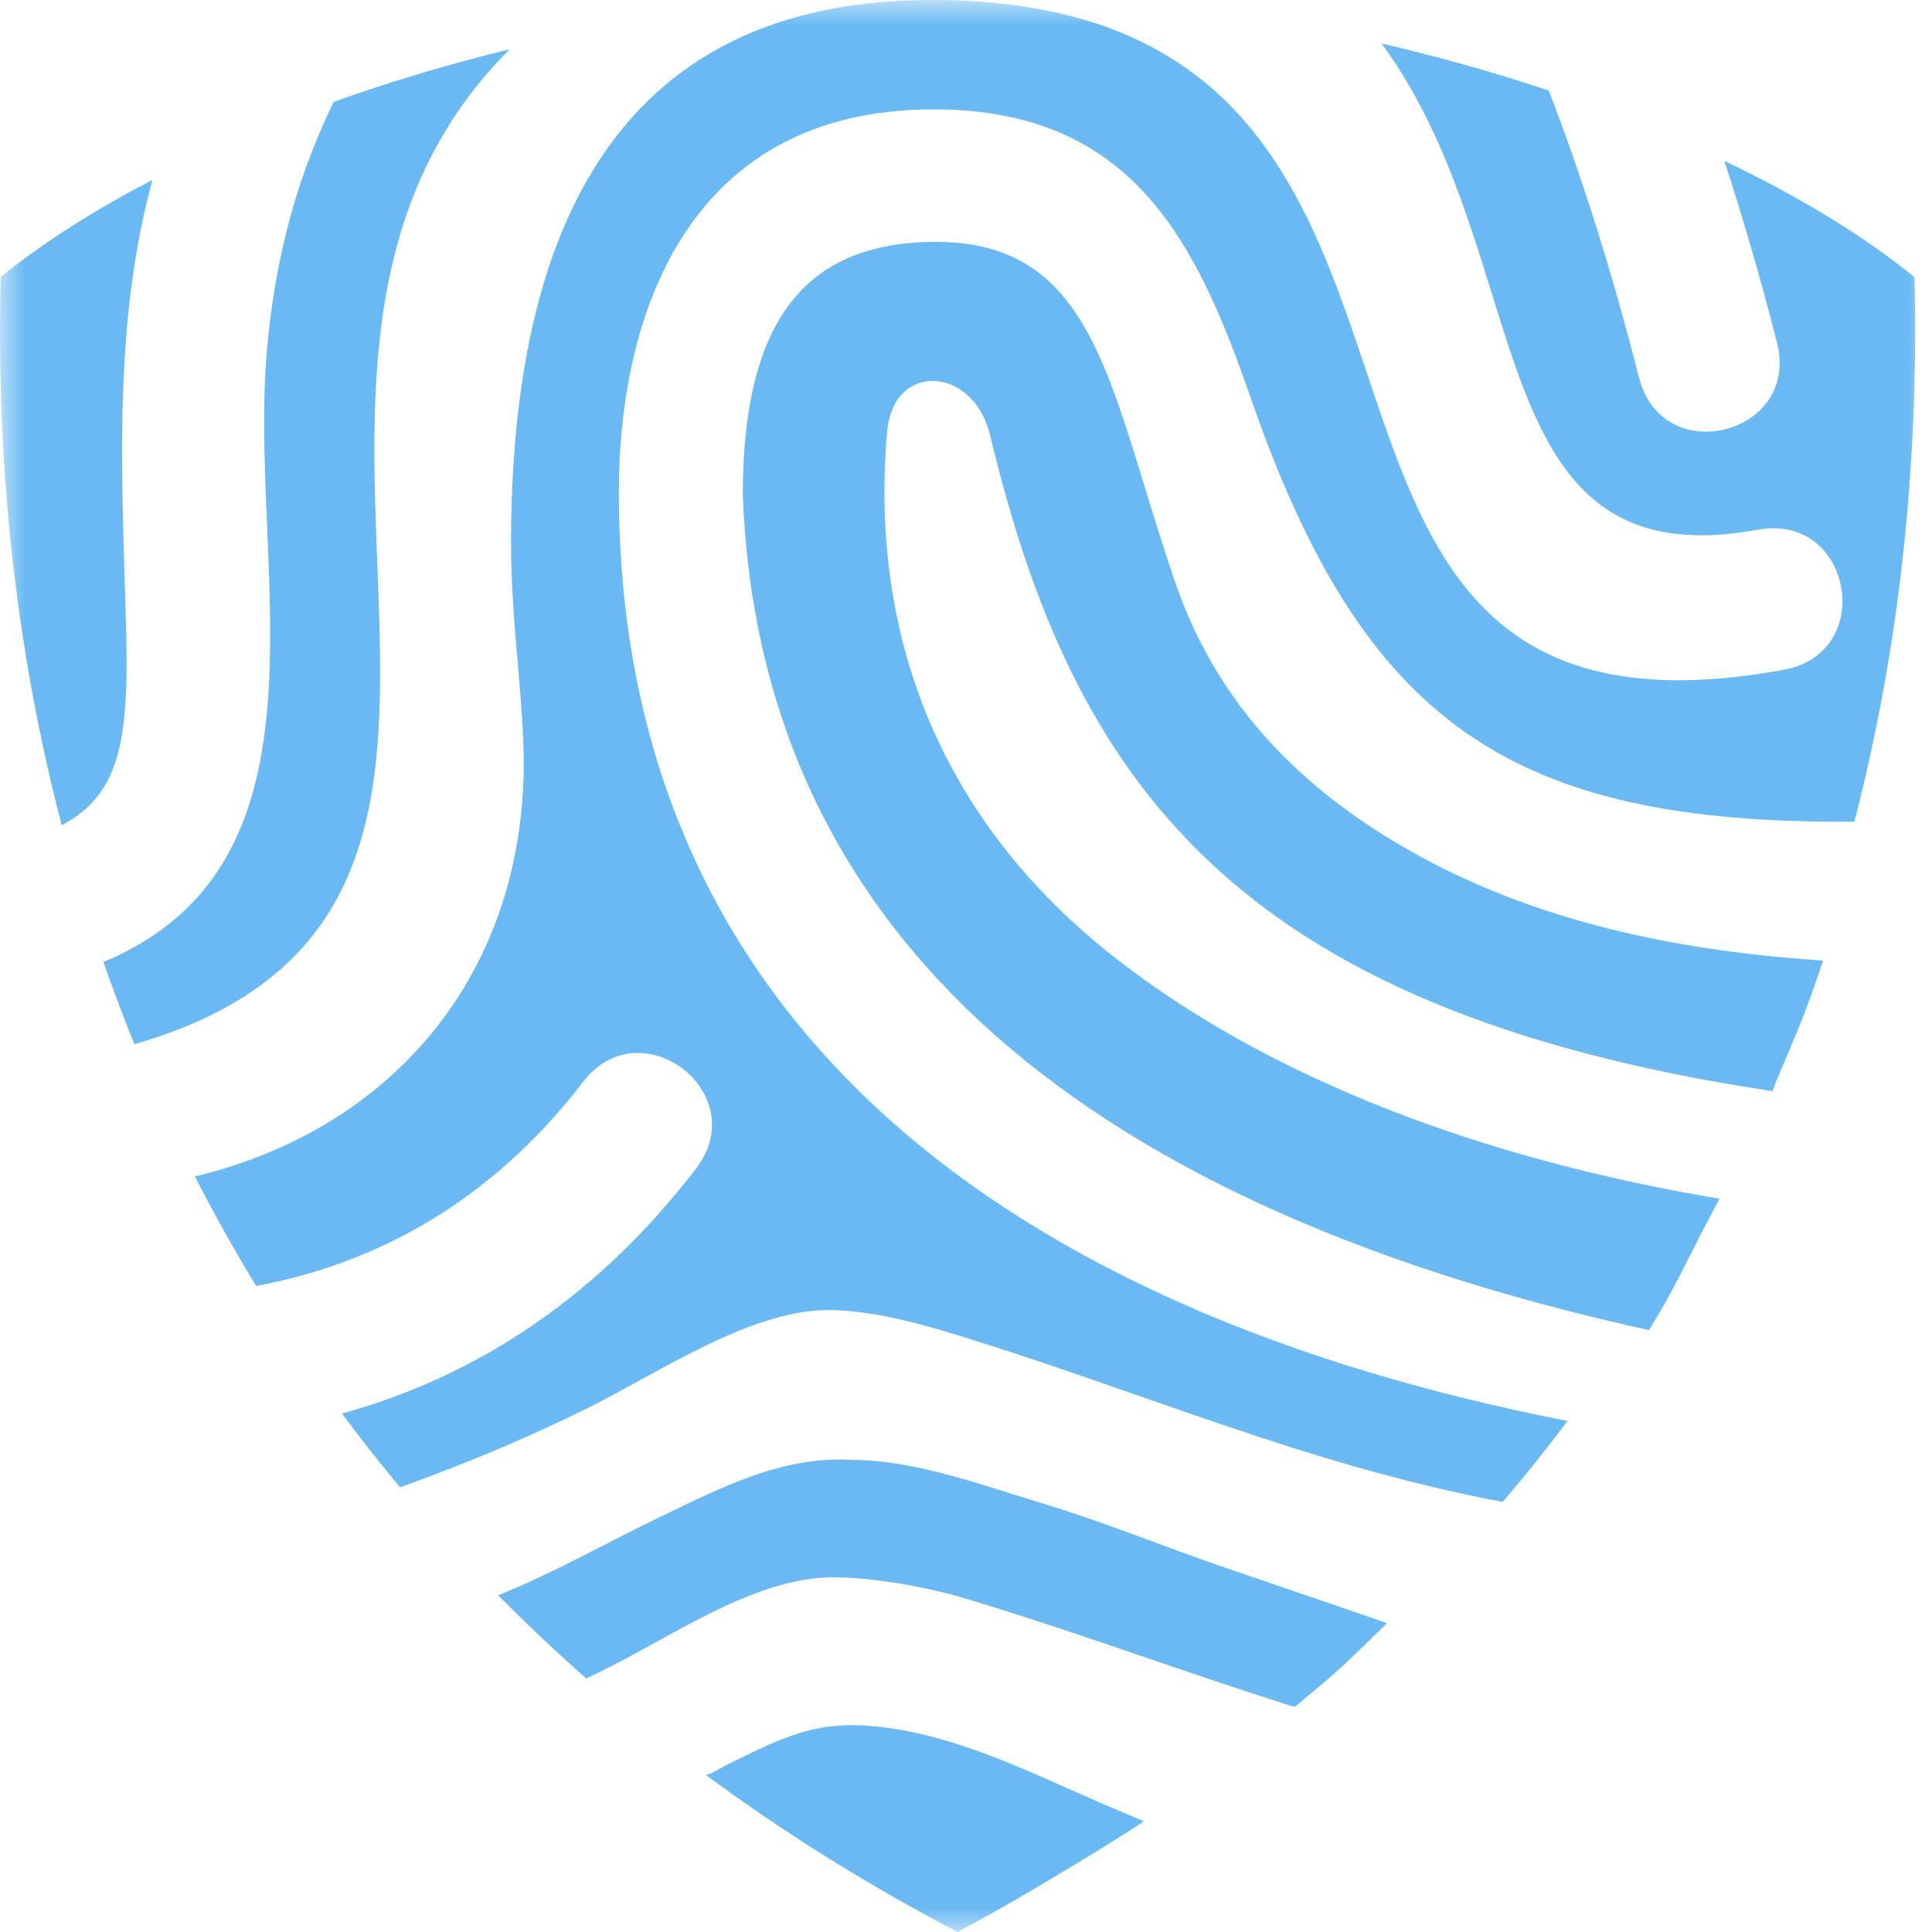
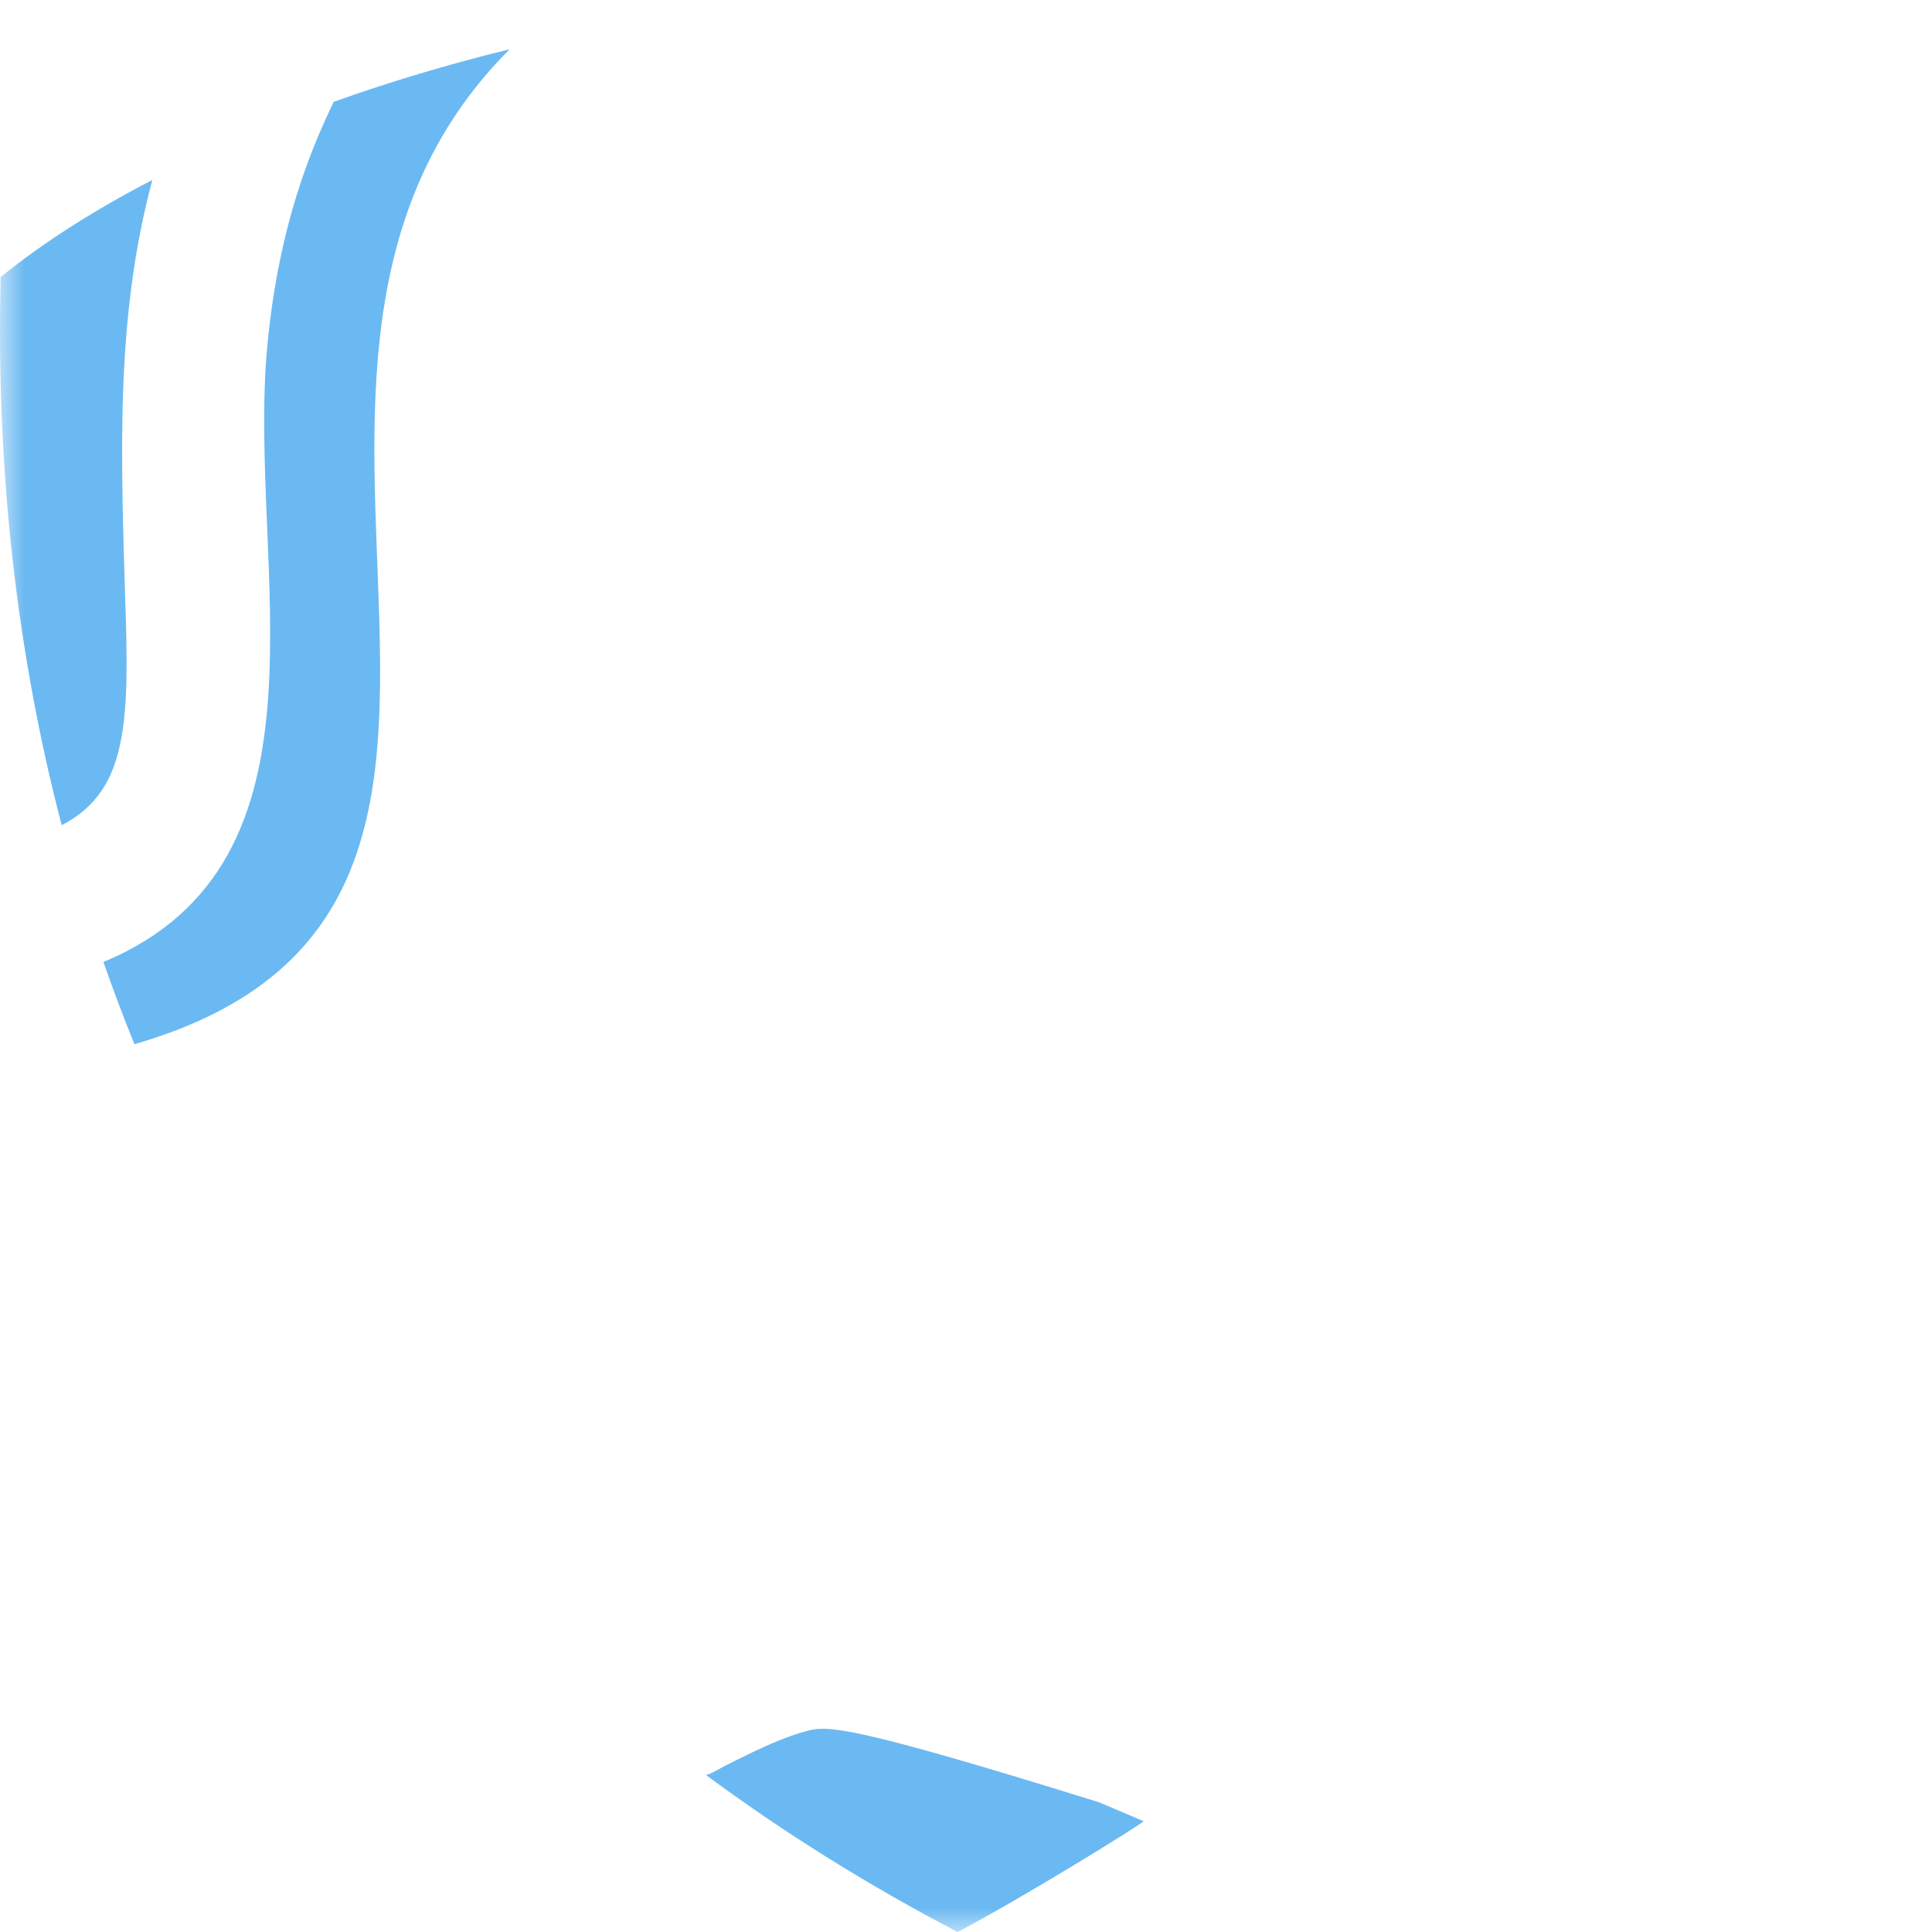
<svg xmlns="http://www.w3.org/2000/svg" width="40" height="40" viewBox="0 0 40 40" fill="none">
  <mask id="mask0_6683_2655" style="mask-type:alpha" maskUnits="userSpaceOnUse" x="0" y="0" width="40" height="40">
    <rect width="40" height="40" fill="#D9D9D9" />
  </mask>
  <g mask="url(#mask0_6683_2655)">
-     <path d="M4.035 24.358C4.432 25.131 4.854 25.888 5.303 26.625C8.135 26.098 10.384 24.598 12.071 22.4C13.267 20.841 15.605 22.636 14.41 24.195C12.435 26.768 9.969 28.47 7.081 29.266C7.466 29.786 7.867 30.295 8.283 30.793C9.966 30.188 11.198 29.631 12.154 29.159C13.557 28.471 15.513 27.124 17.134 27.124C17.889 27.124 18.708 27.308 19.554 27.561C23.571 28.773 27.005 30.325 31.113 31.095C31.579 30.549 32.025 29.991 32.454 29.42C21.02 27.183 12.813 21.261 12.813 10.186C12.813 6.536 14.233 2.264 19.327 2.264C23.447 2.264 24.771 5 25.895 8.239C28.232 14.98 31.284 17.066 38.393 17.012C39.308 13.48 39.735 9.705 39.637 5.737C38.589 4.886 37.254 4.071 35.701 3.331C36.091 4.524 36.456 5.78 36.791 7.095C37.278 8.998 34.42 9.725 33.935 7.822C33.376 5.624 32.749 3.647 32.066 1.875C30.966 1.508 29.806 1.18 28.605 0.9C31.889 5.383 30.535 12.044 36.403 10.966C38.335 10.612 38.867 13.51 36.937 13.866C24.603 16.132 32.174 0 19.291 0C12.174 0 10.581 5.685 10.581 11.264C10.581 12.876 10.844 14.53 10.844 15.781C10.844 20.136 8.167 23.363 4.035 24.358Z" fill="#6BB9F2" />
-     <path d="M14.609 36.744C16.228 37.942 17.969 39.029 19.826 40C21.172 39.295 23.596 37.791 23.679 37.707C23.257 37.524 22.955 37.402 22.762 37.317C21.248 36.656 19.674 35.864 18.003 35.732C17.565 35.697 17.123 35.724 16.699 35.839C16.308 35.946 15.935 36.108 15.57 36.283C15.382 36.373 15.197 36.466 15.011 36.558C14.969 36.578 14.652 36.773 14.609 36.742V36.744Z" fill="#6BB9F2" />
-     <path d="M10.318 33.032C10.903 33.624 11.51 34.197 12.138 34.751L12.521 34.564C13.925 33.875 15.63 32.656 17.25 32.656C18.005 32.656 19.135 32.837 19.979 33.093C22.416 33.827 24.454 34.603 26.805 35.341C27.143 35.058 27.41 34.842 27.738 34.547C28.047 34.27 28.557 33.756 28.718 33.607C28.445 33.507 25.942 32.654 25.372 32.459C24.103 32.026 22.896 31.524 21.613 31.136C20.371 30.761 18.95 30.226 17.64 30.226C16.2 30.139 14.957 30.787 13.679 31.4C12.559 31.939 11.471 32.563 10.316 33.029L10.318 33.032Z" fill="#6BB9F2" />
+     <path d="M14.609 36.744C16.228 37.942 17.969 39.029 19.826 40C21.172 39.295 23.596 37.791 23.679 37.707C23.257 37.524 22.955 37.402 22.762 37.317C17.565 35.697 17.123 35.724 16.699 35.839C16.308 35.946 15.935 36.108 15.57 36.283C15.382 36.373 15.197 36.466 15.011 36.558C14.969 36.578 14.652 36.773 14.609 36.742V36.744Z" fill="#6BB9F2" />
    <path d="M3.156 3.725C1.938 4.356 0.878 5.034 0.014 5.736C-0.086 9.732 0.35 13.531 1.277 17.085C2.56 16.419 2.678 15.154 2.604 12.763C2.502 9.444 2.378 6.612 3.155 3.725H3.156Z" fill="#6BB9F2" />
    <path d="M10.554 1.019C9.281 1.33 8.059 1.698 6.91 2.108C6.056 3.853 5.68 5.564 5.53 7.21C5.12 11.764 7.117 17.844 2.141 19.917C2.342 20.491 2.556 21.059 2.783 21.619C12.603 18.785 3.886 7.68 10.553 1.019H10.554Z" fill="#6BB9F2" />
-     <path d="M37.677 20.09L37.743 19.892L37.426 19.864C33.794 19.597 30.875 18.725 28.506 17.2C26.421 15.858 25.052 14.168 24.323 12.032C24.082 11.325 23.881 10.669 23.686 10.034C22.793 7.117 22.147 5.008 19.377 5.008C16.608 5.008 15.379 6.724 15.379 10.251C15.713 19.041 21.999 24.846 34.064 27.522L34.14 27.537L34.252 27.353L34.328 27.227C34.431 27.058 34.532 26.876 34.63 26.692C34.635 26.683 34.638 26.676 34.643 26.668C34.764 26.441 34.881 26.21 34.996 25.981C35.052 25.869 35.108 25.758 35.164 25.648C35.223 25.53 35.284 25.414 35.342 25.307L35.418 25.163L35.499 25.01L35.601 24.819L35.255 24.759C30.236 23.876 25.992 22.142 22.981 19.746C19.587 17.046 17.992 13.315 18.365 8.959C18.433 8.168 18.896 7.886 19.308 7.886C19.767 7.886 20.313 8.237 20.501 9.02C22.209 16.131 25.496 20.876 36.581 22.573L36.698 22.593L36.779 22.376L36.803 22.32L36.916 22.051C37.03 21.785 37.126 21.556 37.22 21.327C37.333 21.049 37.443 20.764 37.575 20.386L37.606 20.297L37.679 20.09H37.677Z" fill="#6BB9F2" />
  </g>
</svg>